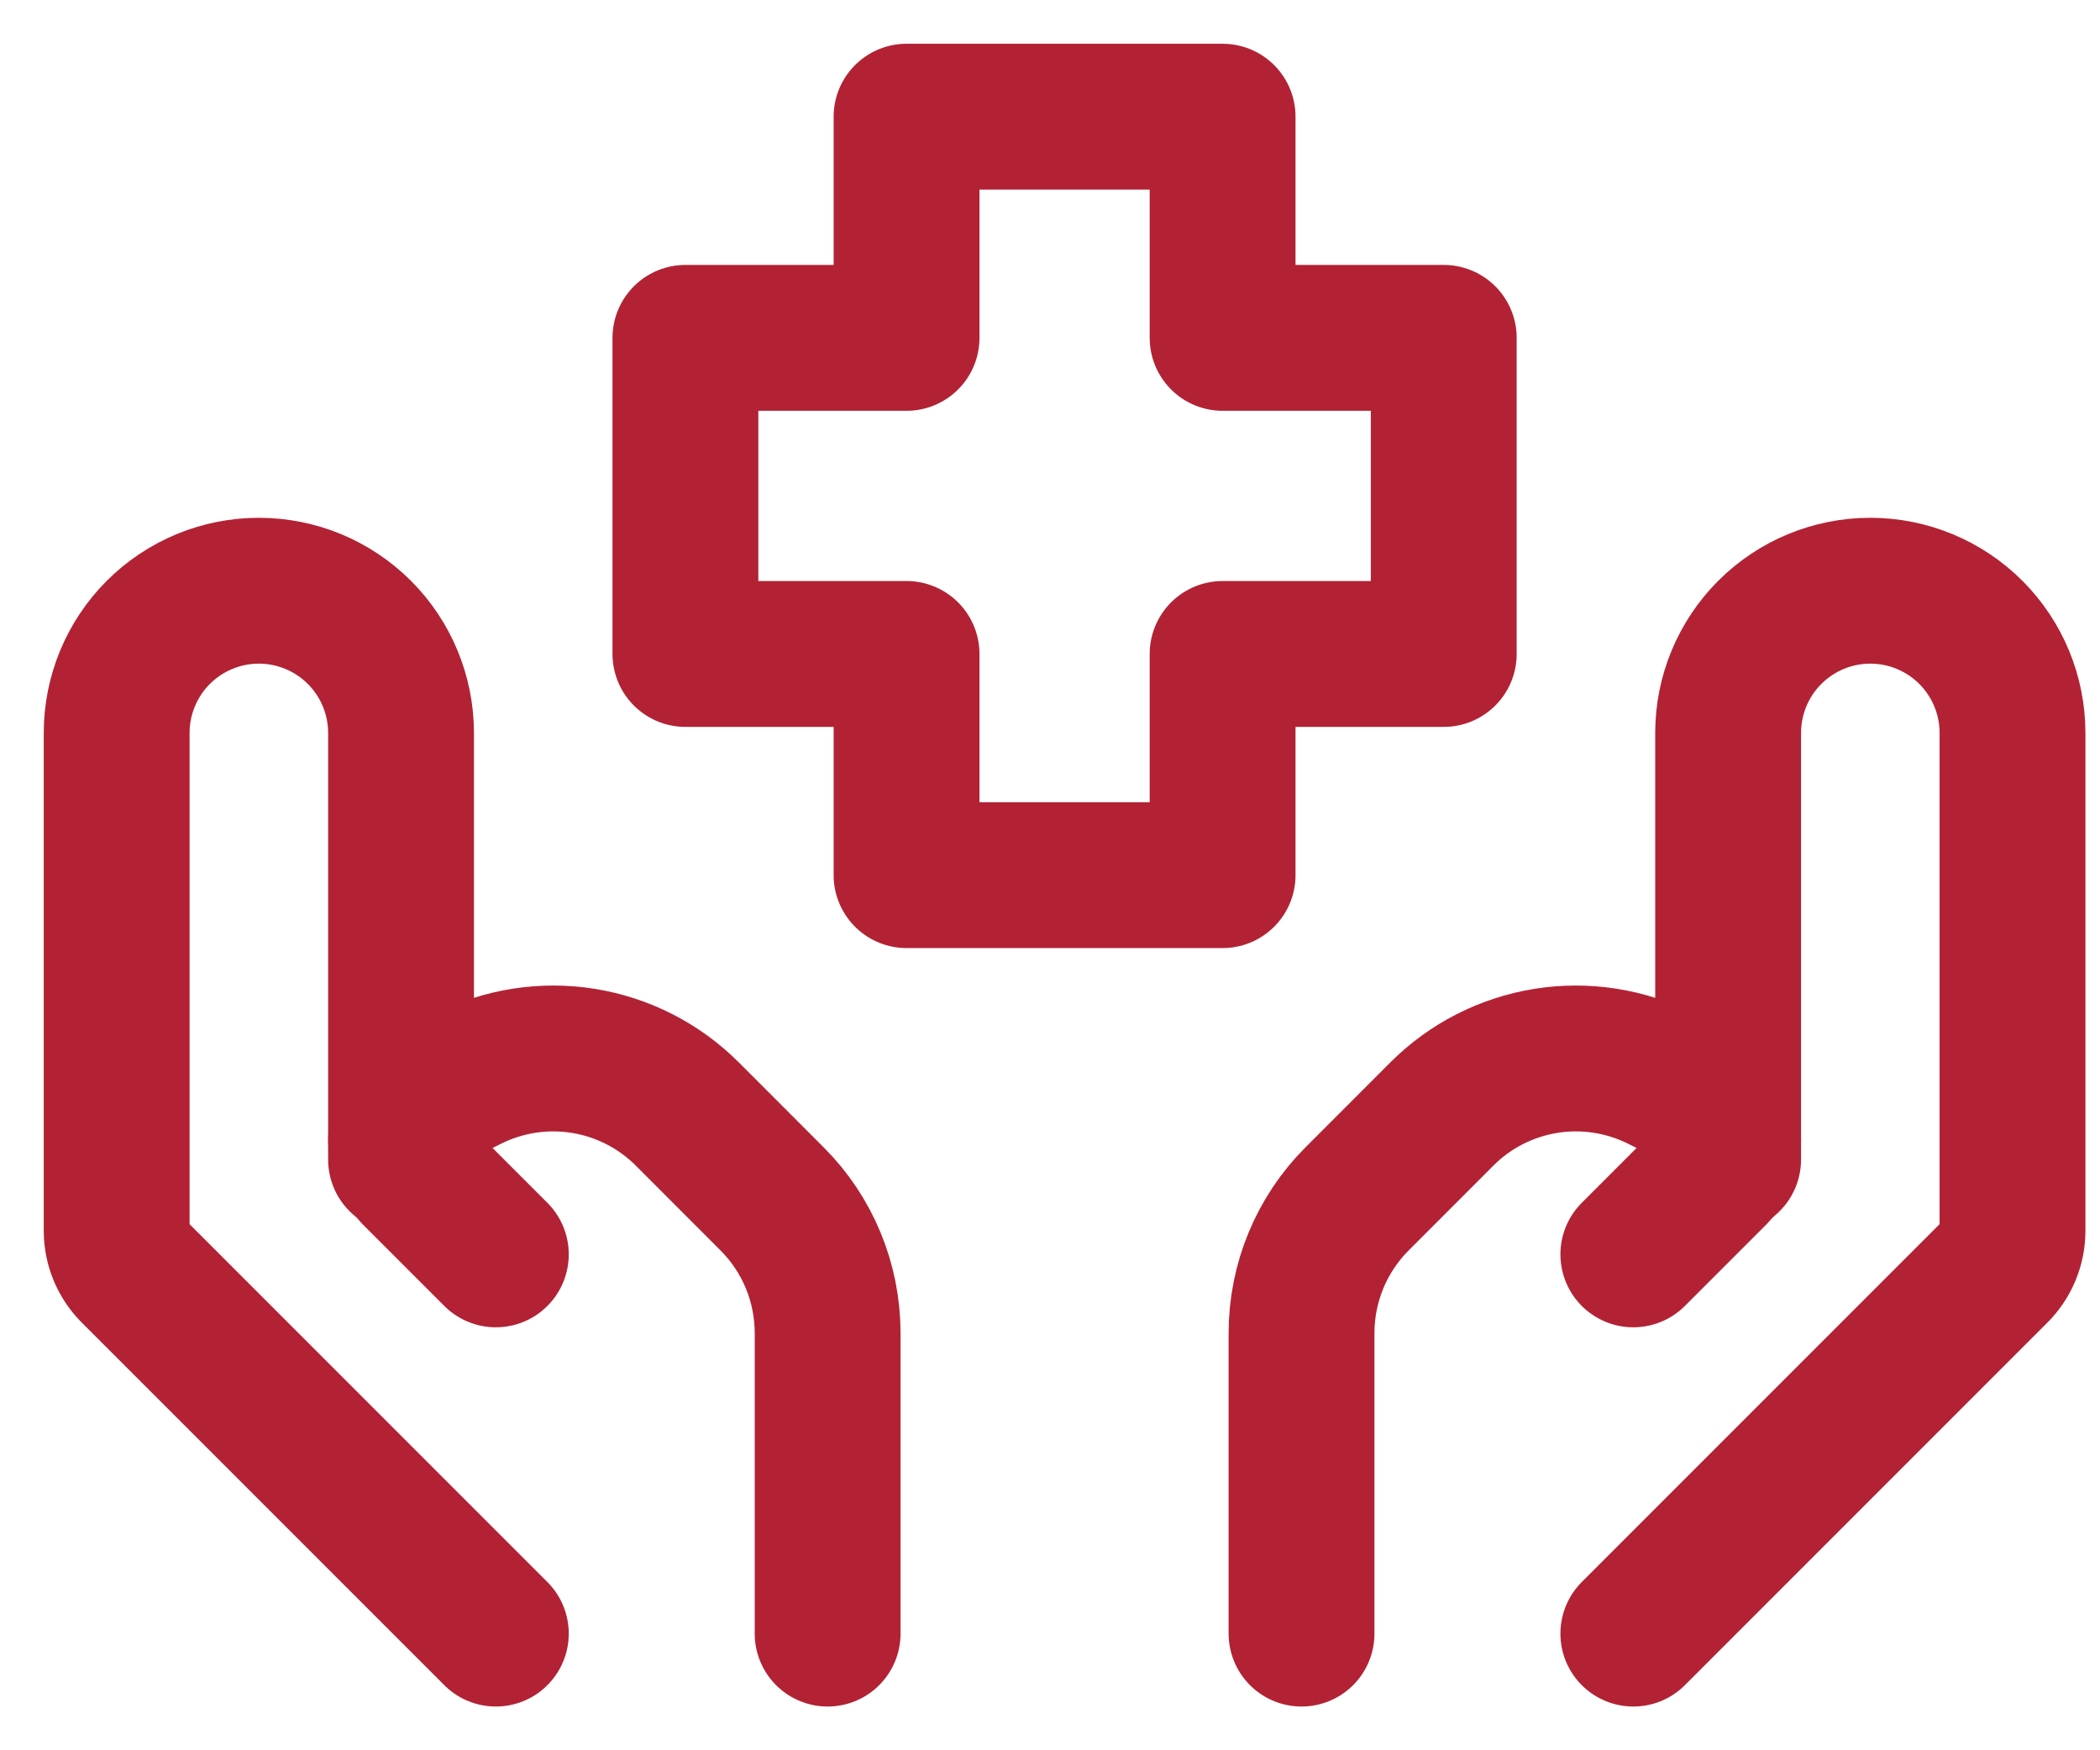
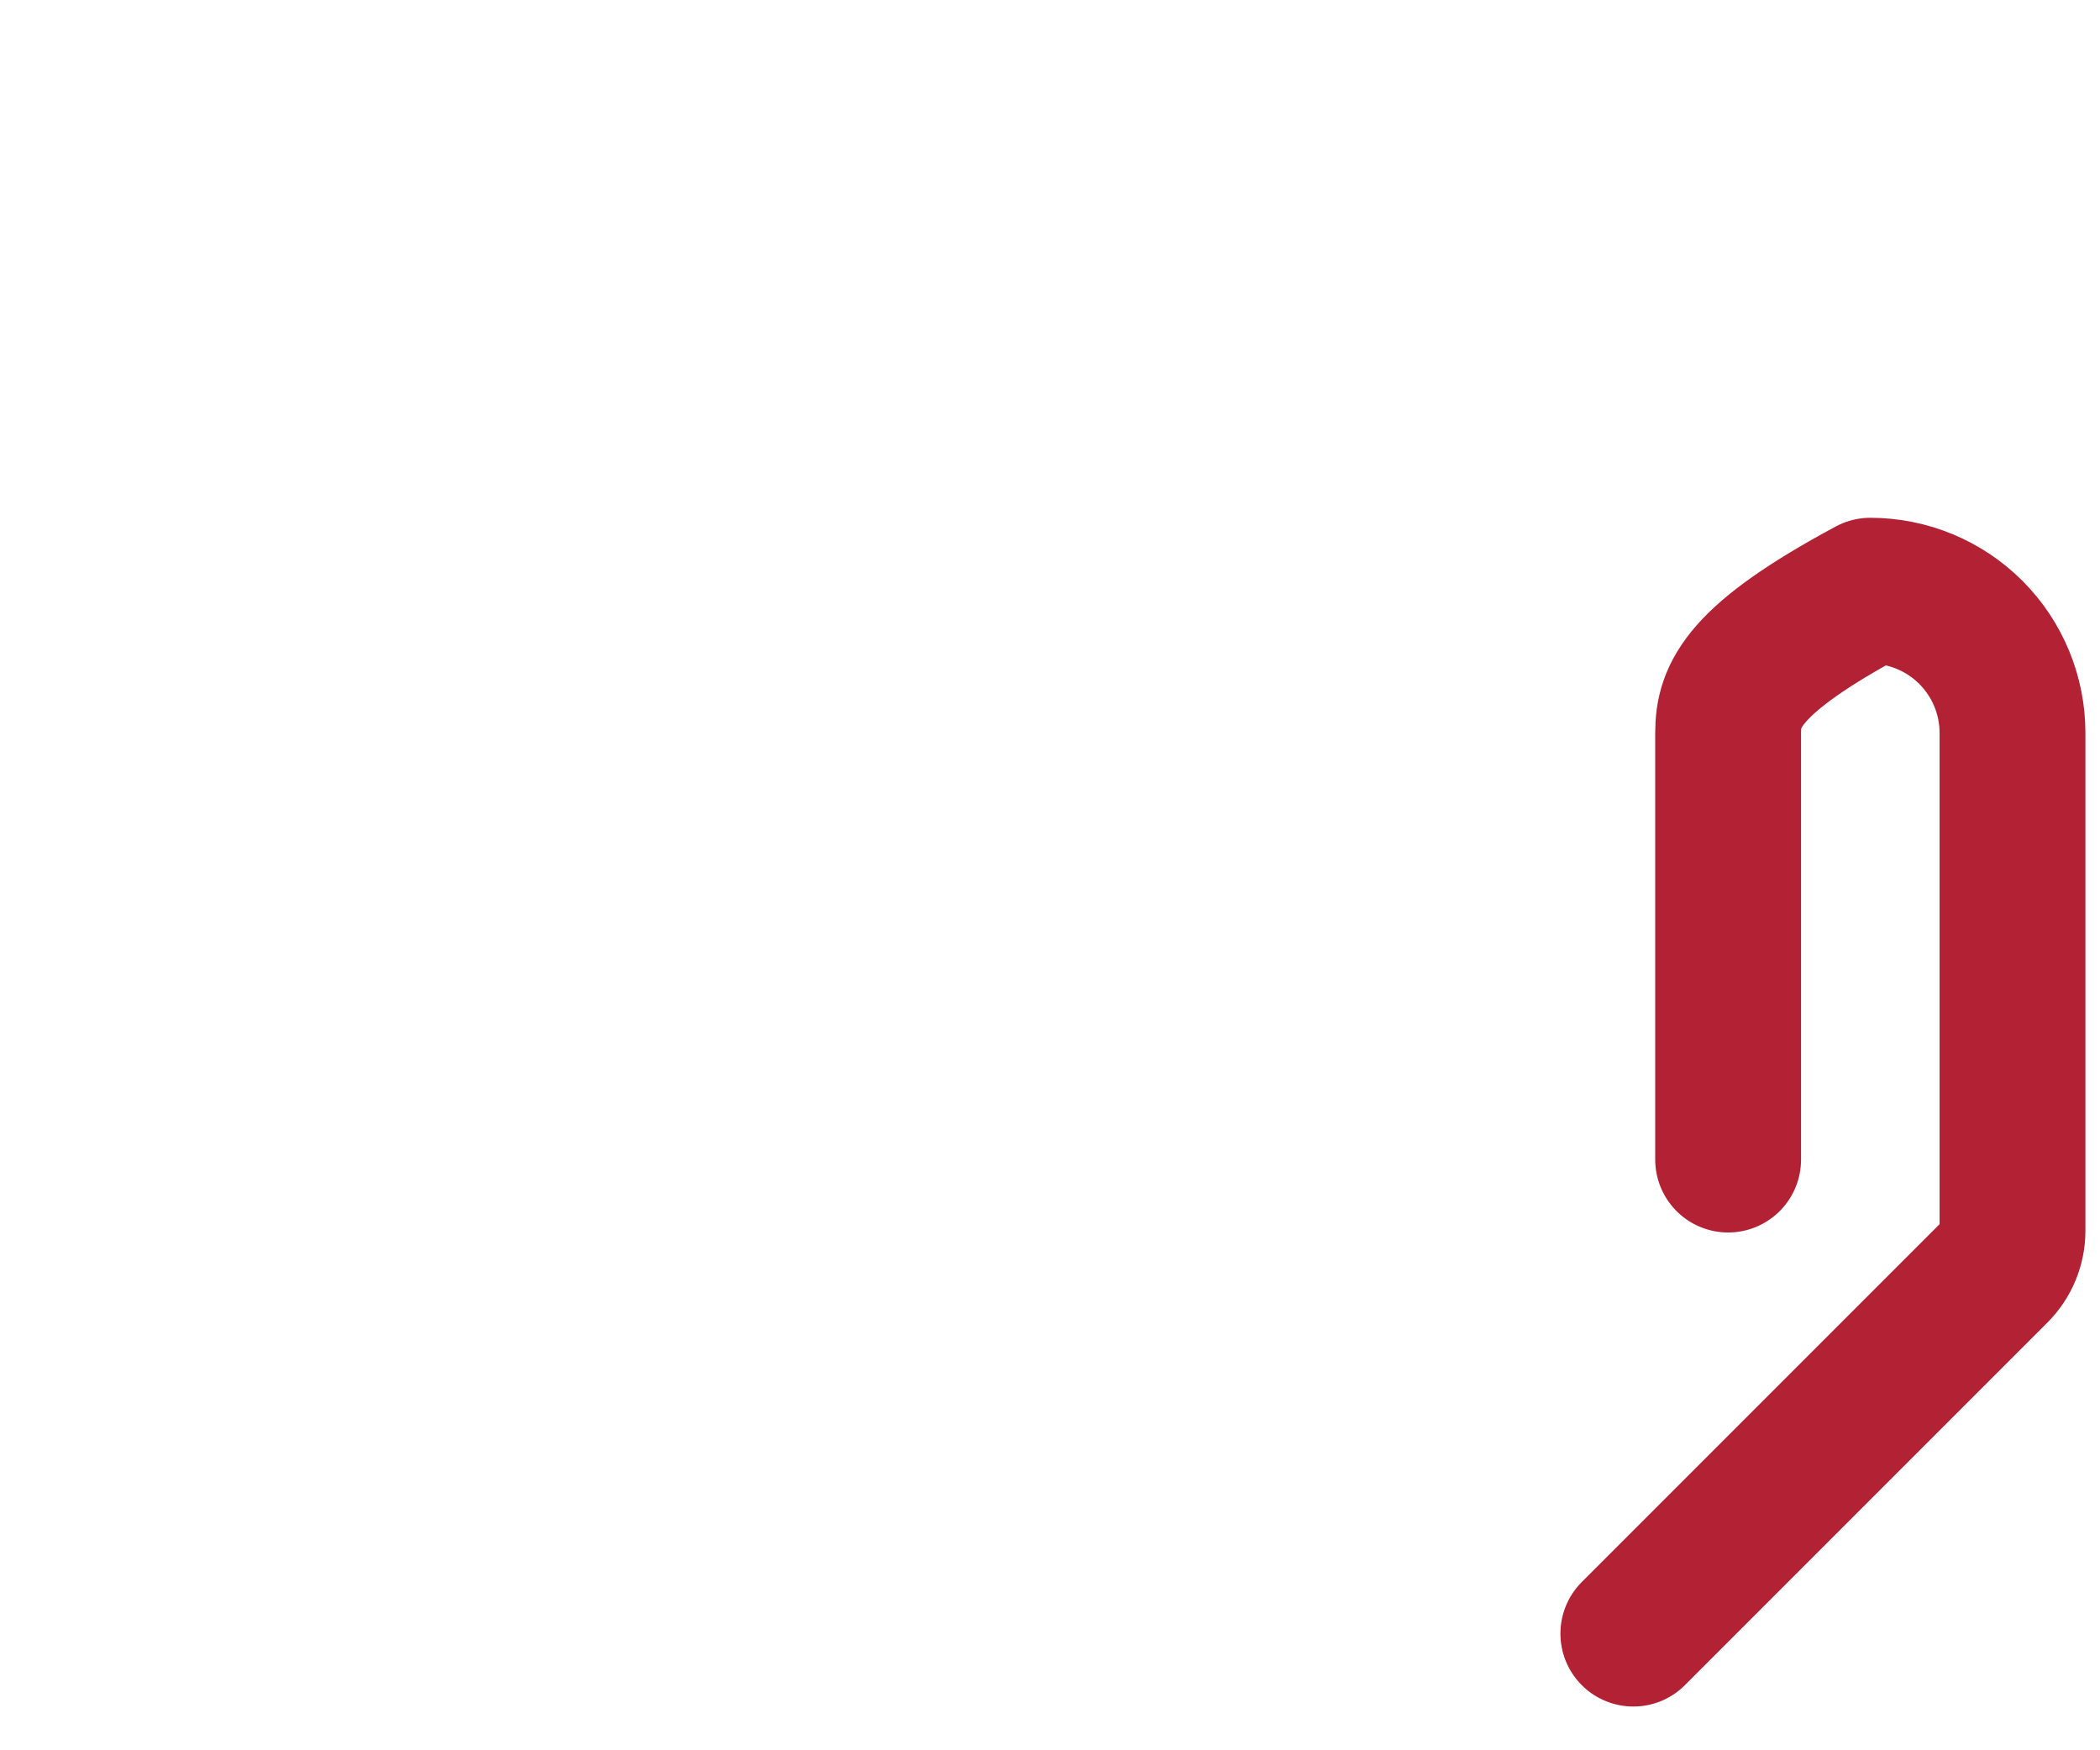
<svg xmlns="http://www.w3.org/2000/svg" width="36" height="30" viewBox="0 0 36 30" fill="none">
-   <path d="M28 28L34.214 21.786C34.397 21.603 34.5 21.355 34.5 21.097V12.562C34.5 11.916 34.243 11.296 33.786 10.839C33.329 10.382 32.709 10.125 32.062 10.125C31.416 10.125 30.796 10.382 30.339 10.839C29.882 11.296 29.625 11.916 29.625 12.562V19.875" stroke="#B22234" stroke-width="2.5" stroke-linecap="round" stroke-linejoin="round" />
-   <path d="M28 21.5L29.394 20.106C29.468 20.033 29.526 19.946 29.566 19.85C29.605 19.755 29.625 19.652 29.625 19.548C29.624 19.402 29.583 19.26 29.506 19.136C29.429 19.012 29.32 18.911 29.189 18.845L28.47 18.486C27.86 18.181 27.169 18.075 26.496 18.184C25.823 18.293 25.201 18.611 24.719 19.093L23.265 20.548C22.655 21.157 22.313 21.984 22.312 22.846V28M8.5 28L2.286 21.786C2.103 21.603 2 21.355 2 21.097V12.562C2 11.916 2.257 11.296 2.714 10.839C3.171 10.382 3.791 10.125 4.438 10.125C5.084 10.125 5.704 10.382 6.161 10.839C6.618 11.296 6.875 11.916 6.875 12.562V19.875" stroke="#B22234" stroke-width="2.5" stroke-linecap="round" stroke-linejoin="round" />
-   <path d="M8.5 21.5L7.106 20.106C6.96 19.956 6.878 19.757 6.875 19.548C6.875 19.251 7.044 18.98 7.311 18.845L8.03 18.486C8.64 18.181 9.331 18.075 10.004 18.184C10.677 18.293 11.299 18.611 11.781 19.093L13.235 20.548C13.845 21.157 14.187 21.984 14.188 22.846V28M20.959 15H15.541V11.209H11.75V5.791H15.541V2H20.959V5.791H24.75V11.209H20.959V15Z" stroke="#B22234" stroke-width="2.5" stroke-linecap="round" stroke-linejoin="round" />
+   <path d="M28 28L34.214 21.786C34.397 21.603 34.5 21.355 34.5 21.097V12.562C34.5 11.916 34.243 11.296 33.786 10.839C33.329 10.382 32.709 10.125 32.062 10.125C29.882 11.296 29.625 11.916 29.625 12.562V19.875" stroke="#B22234" stroke-width="2.5" stroke-linecap="round" stroke-linejoin="round" />
</svg>